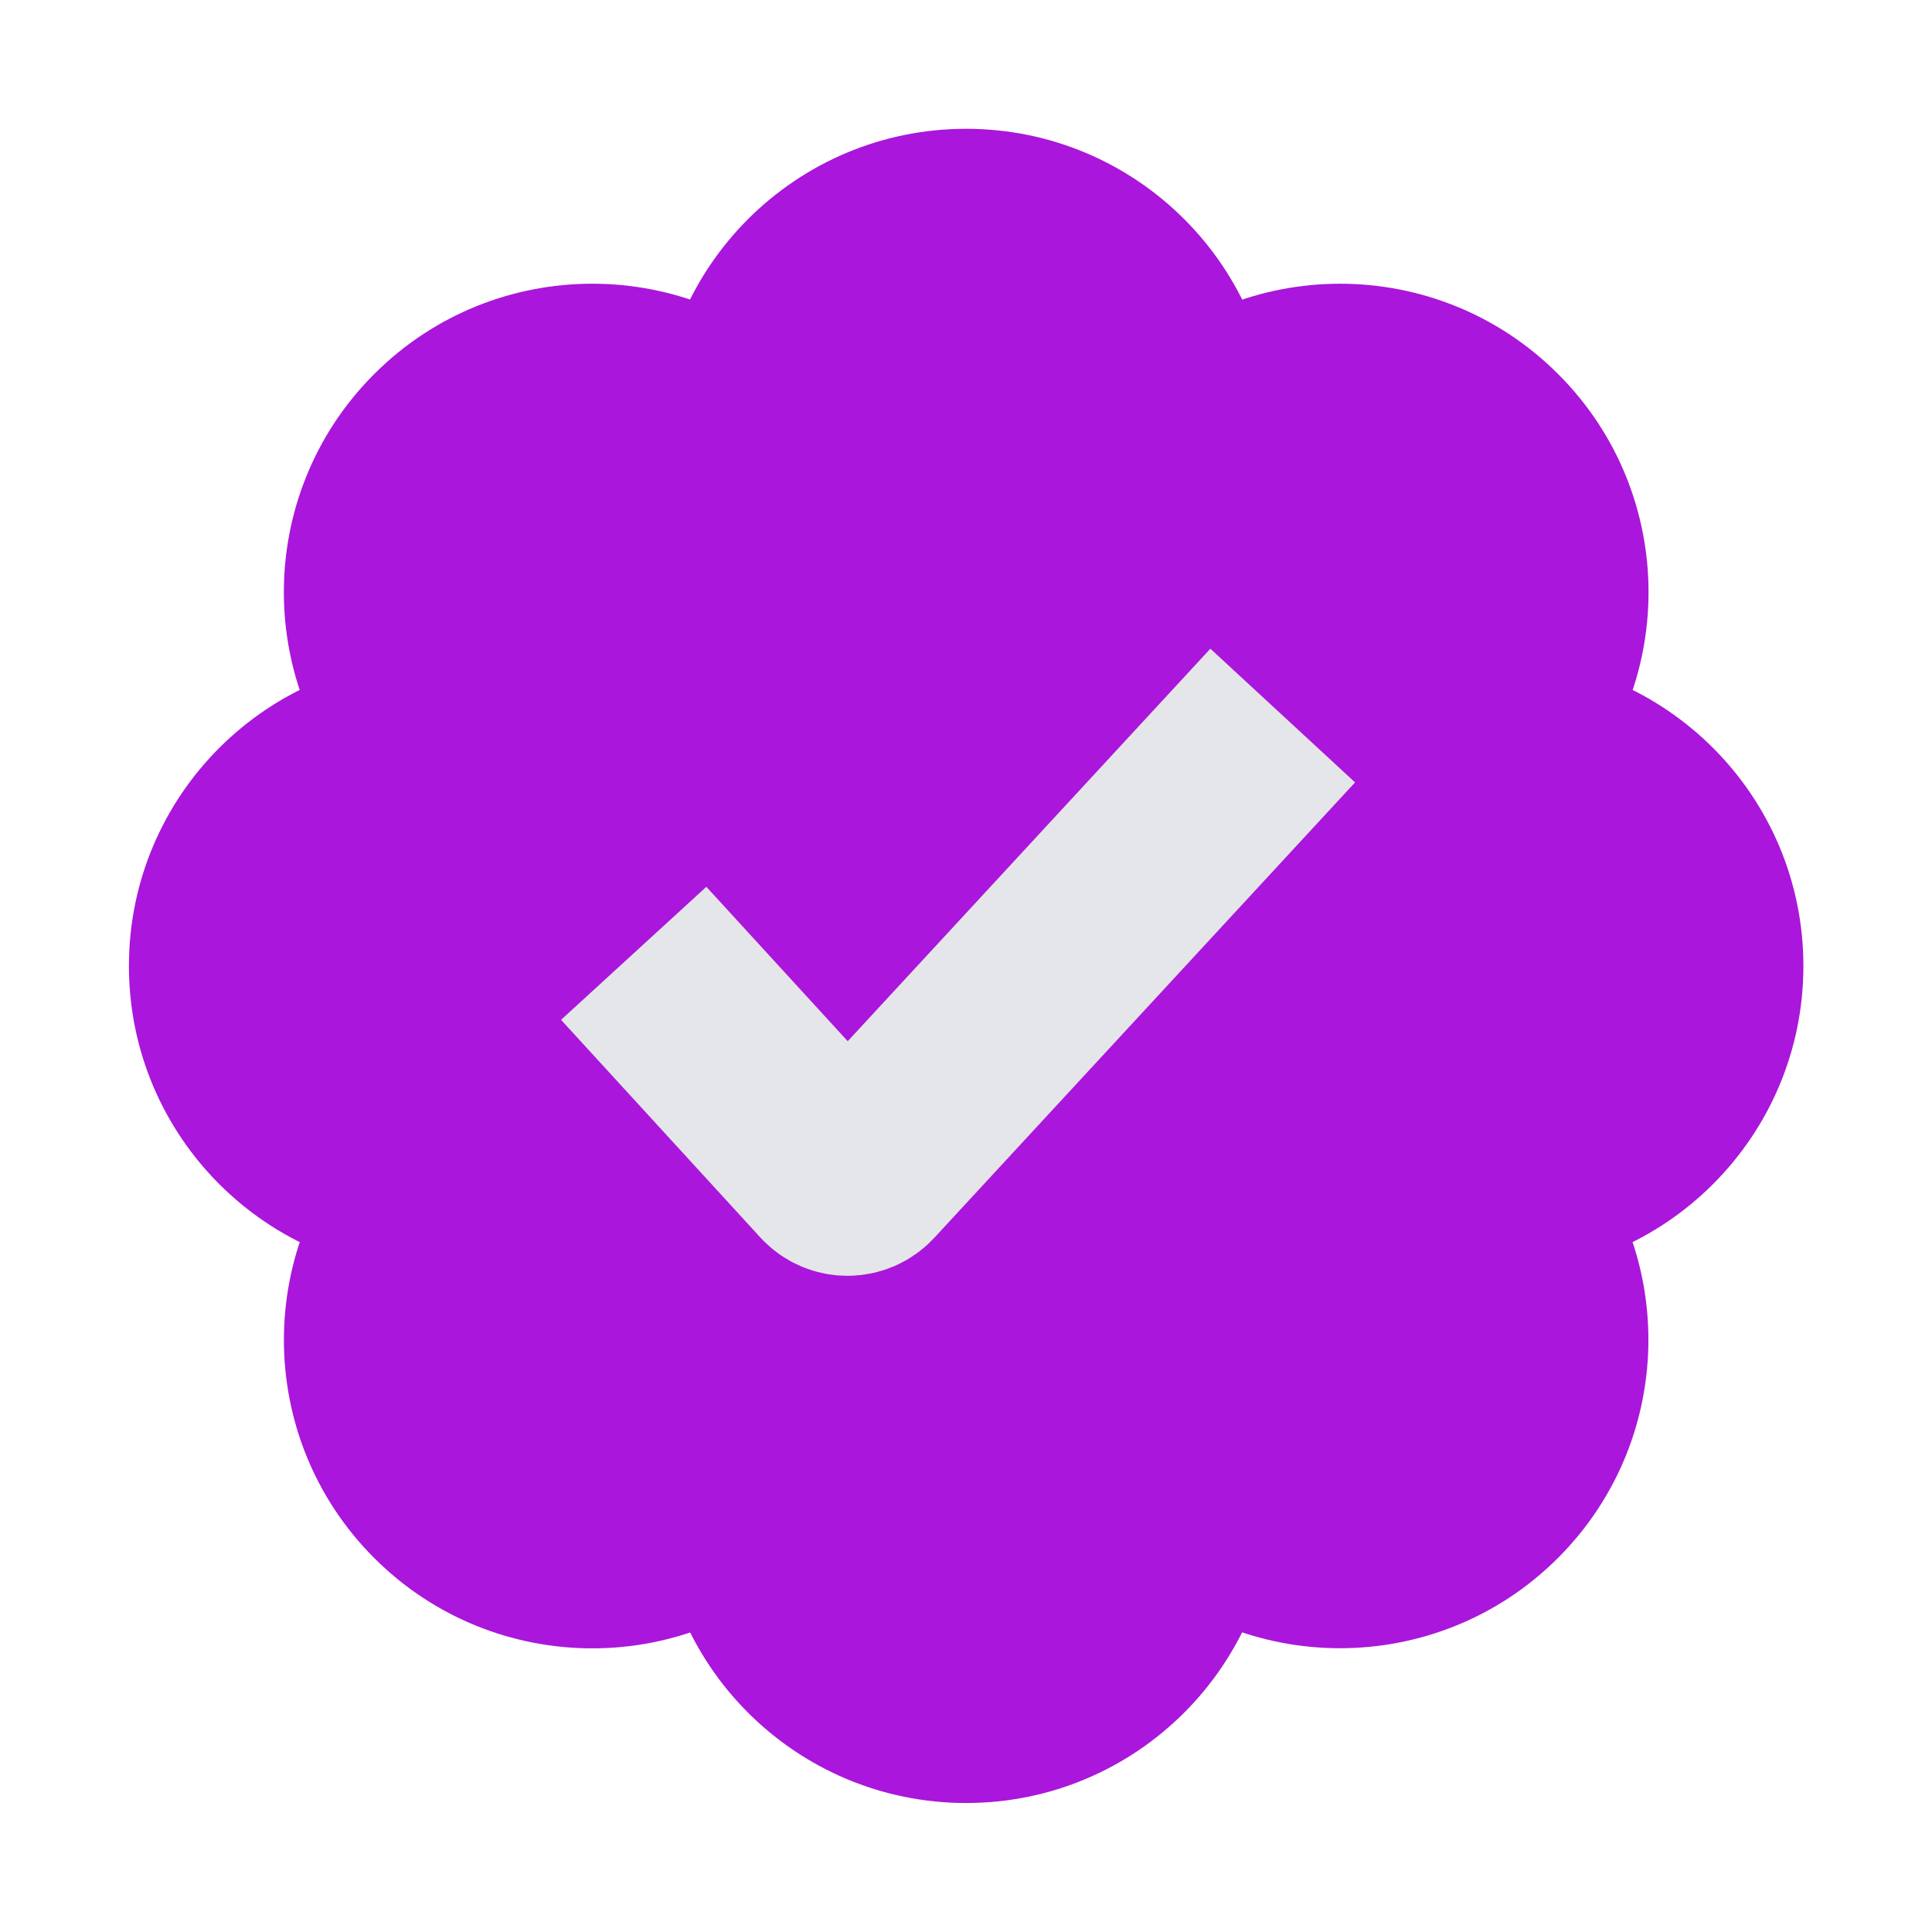
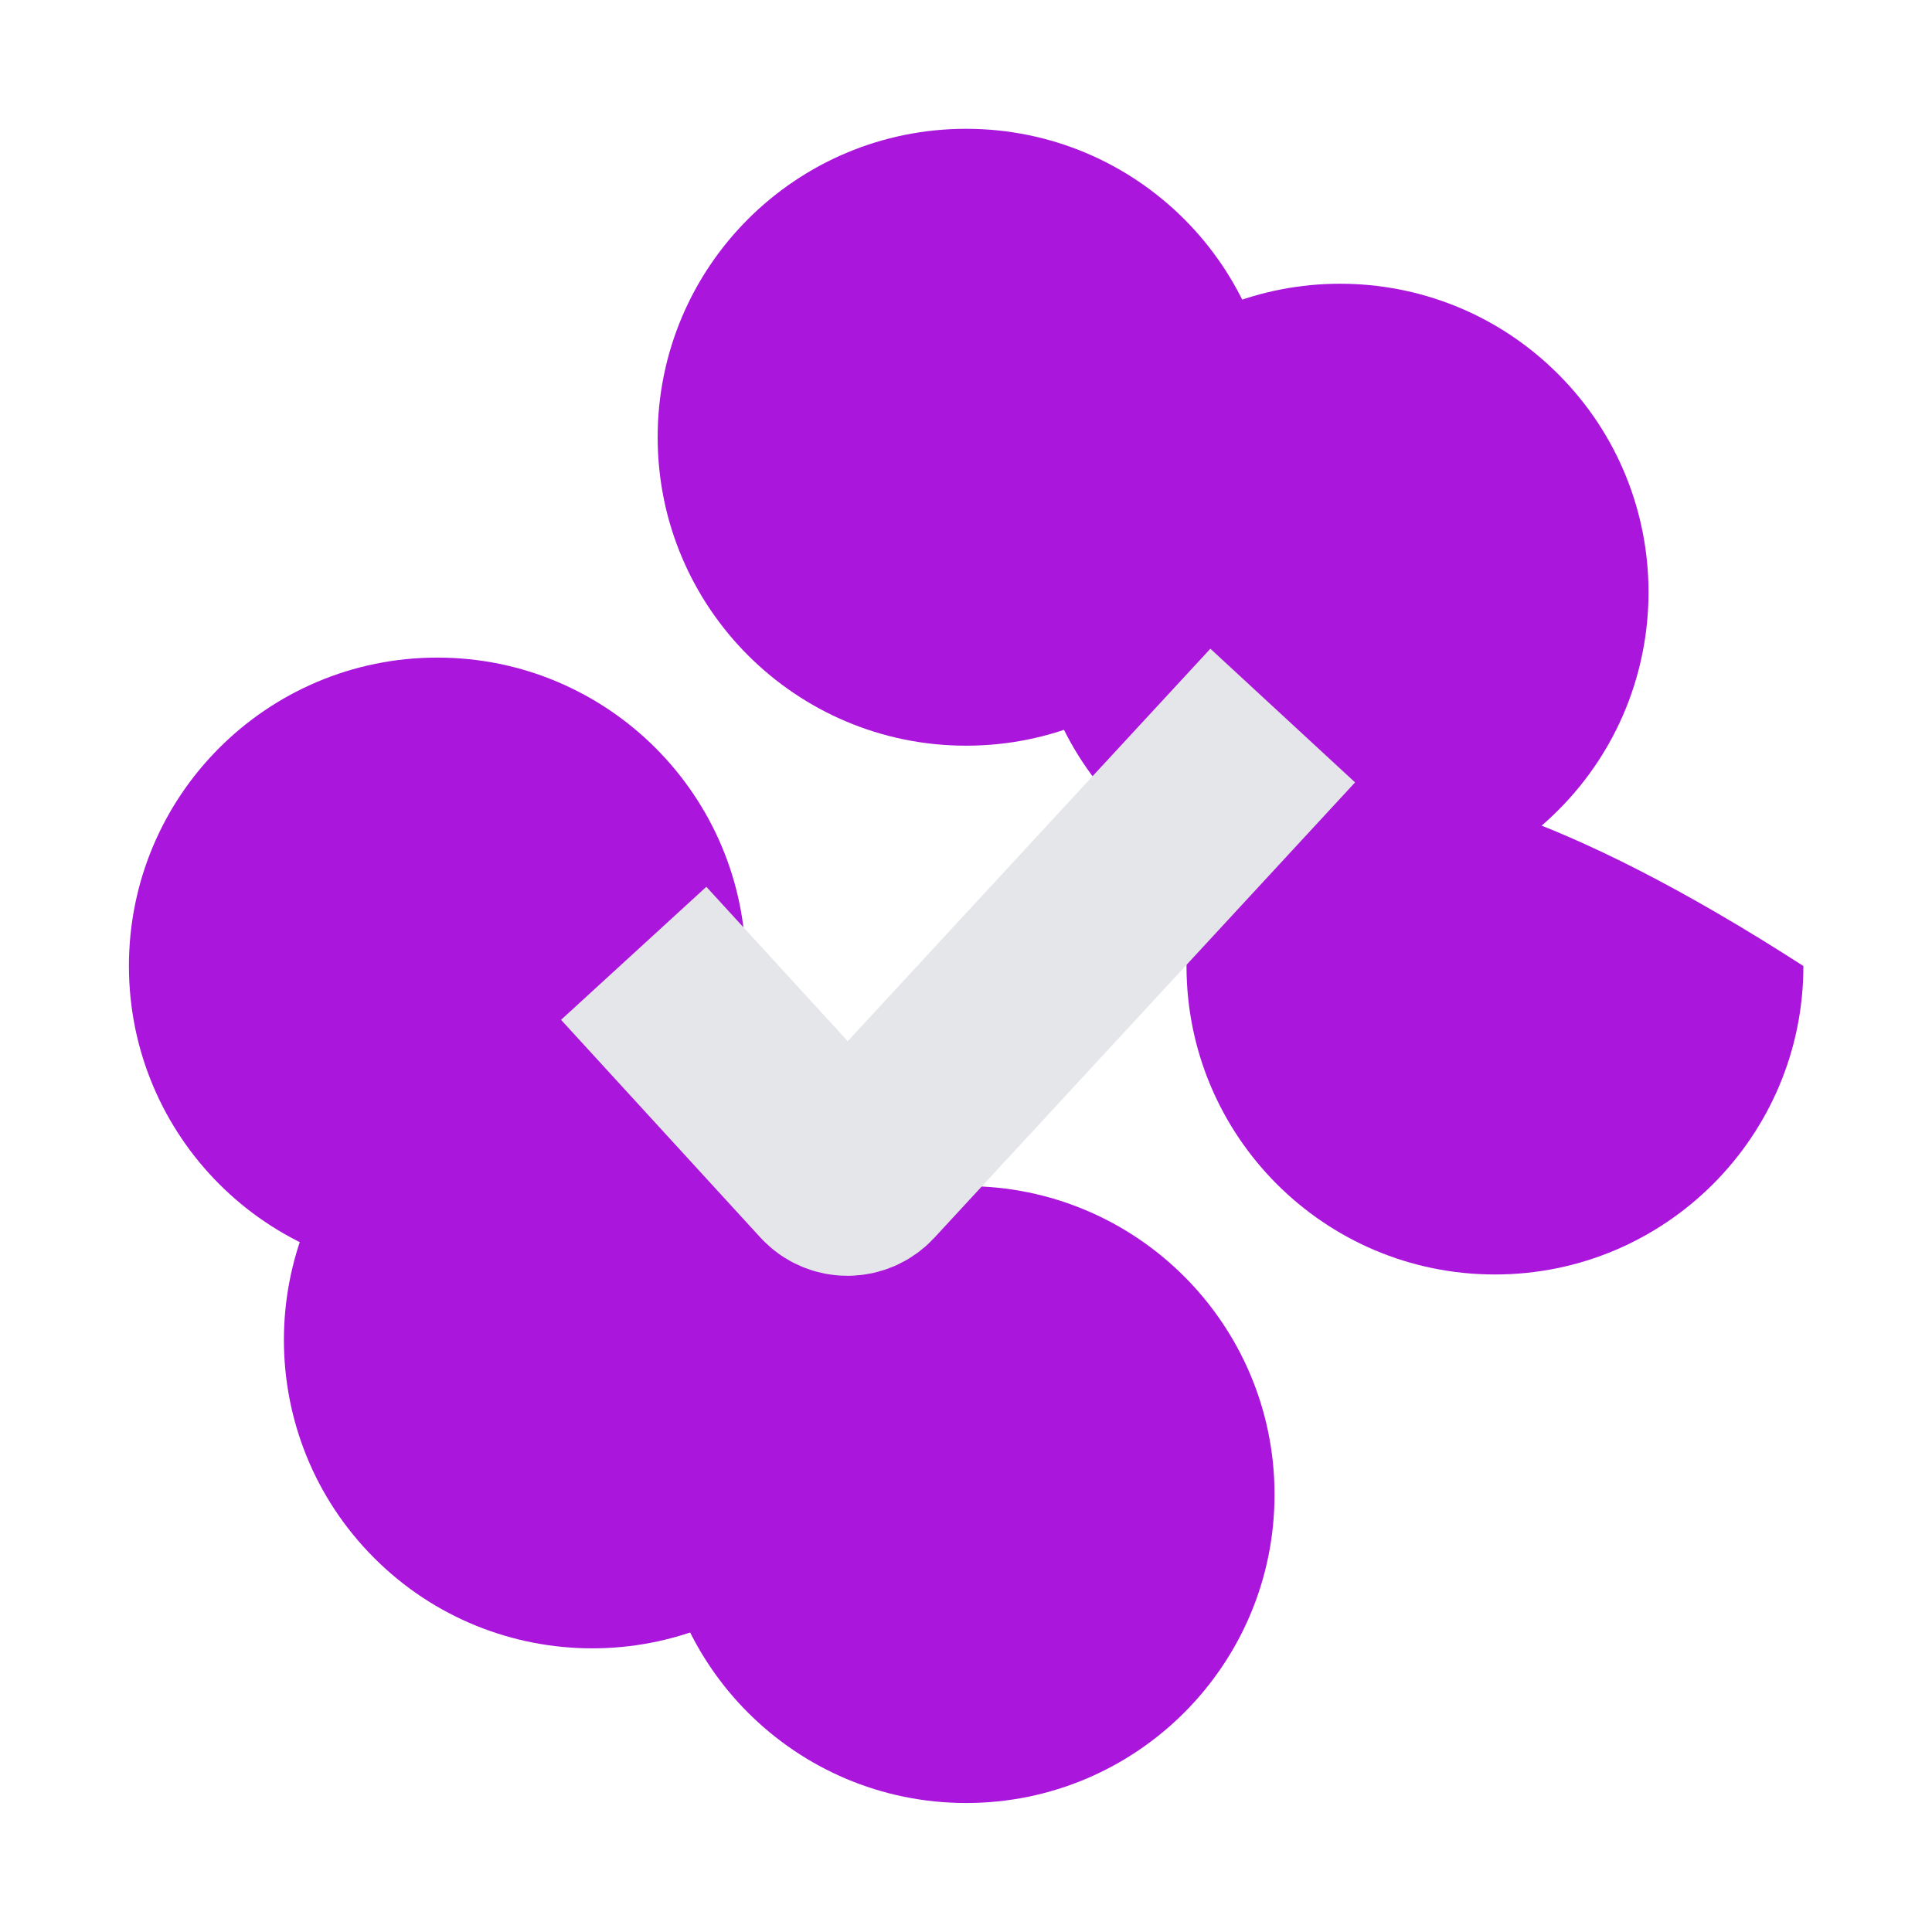
<svg xmlns="http://www.w3.org/2000/svg" fill="none" viewBox="0 0 30 30" height="30" width="30">
-   <ellipse fill="#AA16DB" ry="9.176" rx="9.176" cy="14.235" cx="15.766" />
-   <path fill="#AA16DB" d="M6.791 19.79C9.436 19.79 11.581 17.645 11.581 15C11.581 12.355 9.436 10.211 6.791 10.211C4.146 10.211 2.002 12.355 2.002 15C2.002 17.645 4.146 19.79 6.791 19.79ZM23.213 19.79C25.858 19.79 28.003 17.645 28.003 15C28.003 12.355 25.858 10.211 23.213 10.211C20.568 10.211 18.424 12.355 18.424 15C18.424 17.645 20.568 19.79 23.213 19.79Z" clip-rule="evenodd" fill-rule="evenodd" />
+   <path fill="#AA16DB" d="M6.791 19.79C9.436 19.79 11.581 17.645 11.581 15C11.581 12.355 9.436 10.211 6.791 10.211C4.146 10.211 2.002 12.355 2.002 15C2.002 17.645 4.146 19.79 6.791 19.79ZM23.213 19.79C25.858 19.79 28.003 17.645 28.003 15C20.568 10.211 18.424 12.355 18.424 15C18.424 17.645 20.568 19.79 23.213 19.79Z" clip-rule="evenodd" fill-rule="evenodd" />
  <path fill="#AA16DB" d="M10.212 6.789C10.212 9.434 12.357 11.579 15.002 11.579C17.647 11.579 19.791 9.434 19.791 6.789C19.791 4.144 17.647 2 15.002 2C12.357 2 10.212 4.144 10.212 6.789ZM10.212 23.207C10.212 25.852 12.357 27.997 15.002 27.997C17.647 27.997 19.791 25.852 19.791 23.207C19.791 20.562 17.647 18.418 15.002 18.418C12.357 18.418 10.212 20.562 10.212 23.207Z" clip-rule="evenodd" fill-rule="evenodd" />
-   <path fill="#AA16DB" d="M5.811 12.582C7.681 14.452 10.713 14.452 12.584 12.582C14.454 10.711 14.454 7.679 12.584 5.808C10.713 3.938 7.681 3.938 5.811 5.808C3.94 7.679 3.94 10.711 5.811 12.582ZM17.42 24.191C19.29 26.061 22.323 26.061 24.193 24.191C26.064 22.32 26.064 19.288 24.193 17.418C22.323 15.547 19.29 15.547 17.42 17.418C15.55 19.288 15.55 22.32 17.42 24.191Z" clip-rule="evenodd" fill-rule="evenodd" />
  <path fill="#AA16DB" d="M17.422 5.809C15.552 7.679 15.552 10.711 17.422 12.582C19.293 14.452 22.325 14.452 24.195 12.582C26.066 10.711 26.066 7.679 24.195 5.809C22.325 3.938 19.293 3.938 17.422 5.809ZM5.811 17.42C3.941 19.29 3.941 22.323 5.811 24.193C7.681 26.063 10.714 26.063 12.584 24.193C14.454 22.323 14.454 19.29 12.584 17.42C10.714 15.55 7.681 15.55 5.811 17.42Z" clip-rule="evenodd" fill-rule="evenodd" />
  <path stroke-width="3.059" stroke="#E5E6E9" d="M9.84 14.803L12.934 18.182C13.055 18.314 13.262 18.314 13.384 18.183L19.918 11.111" />
</svg>